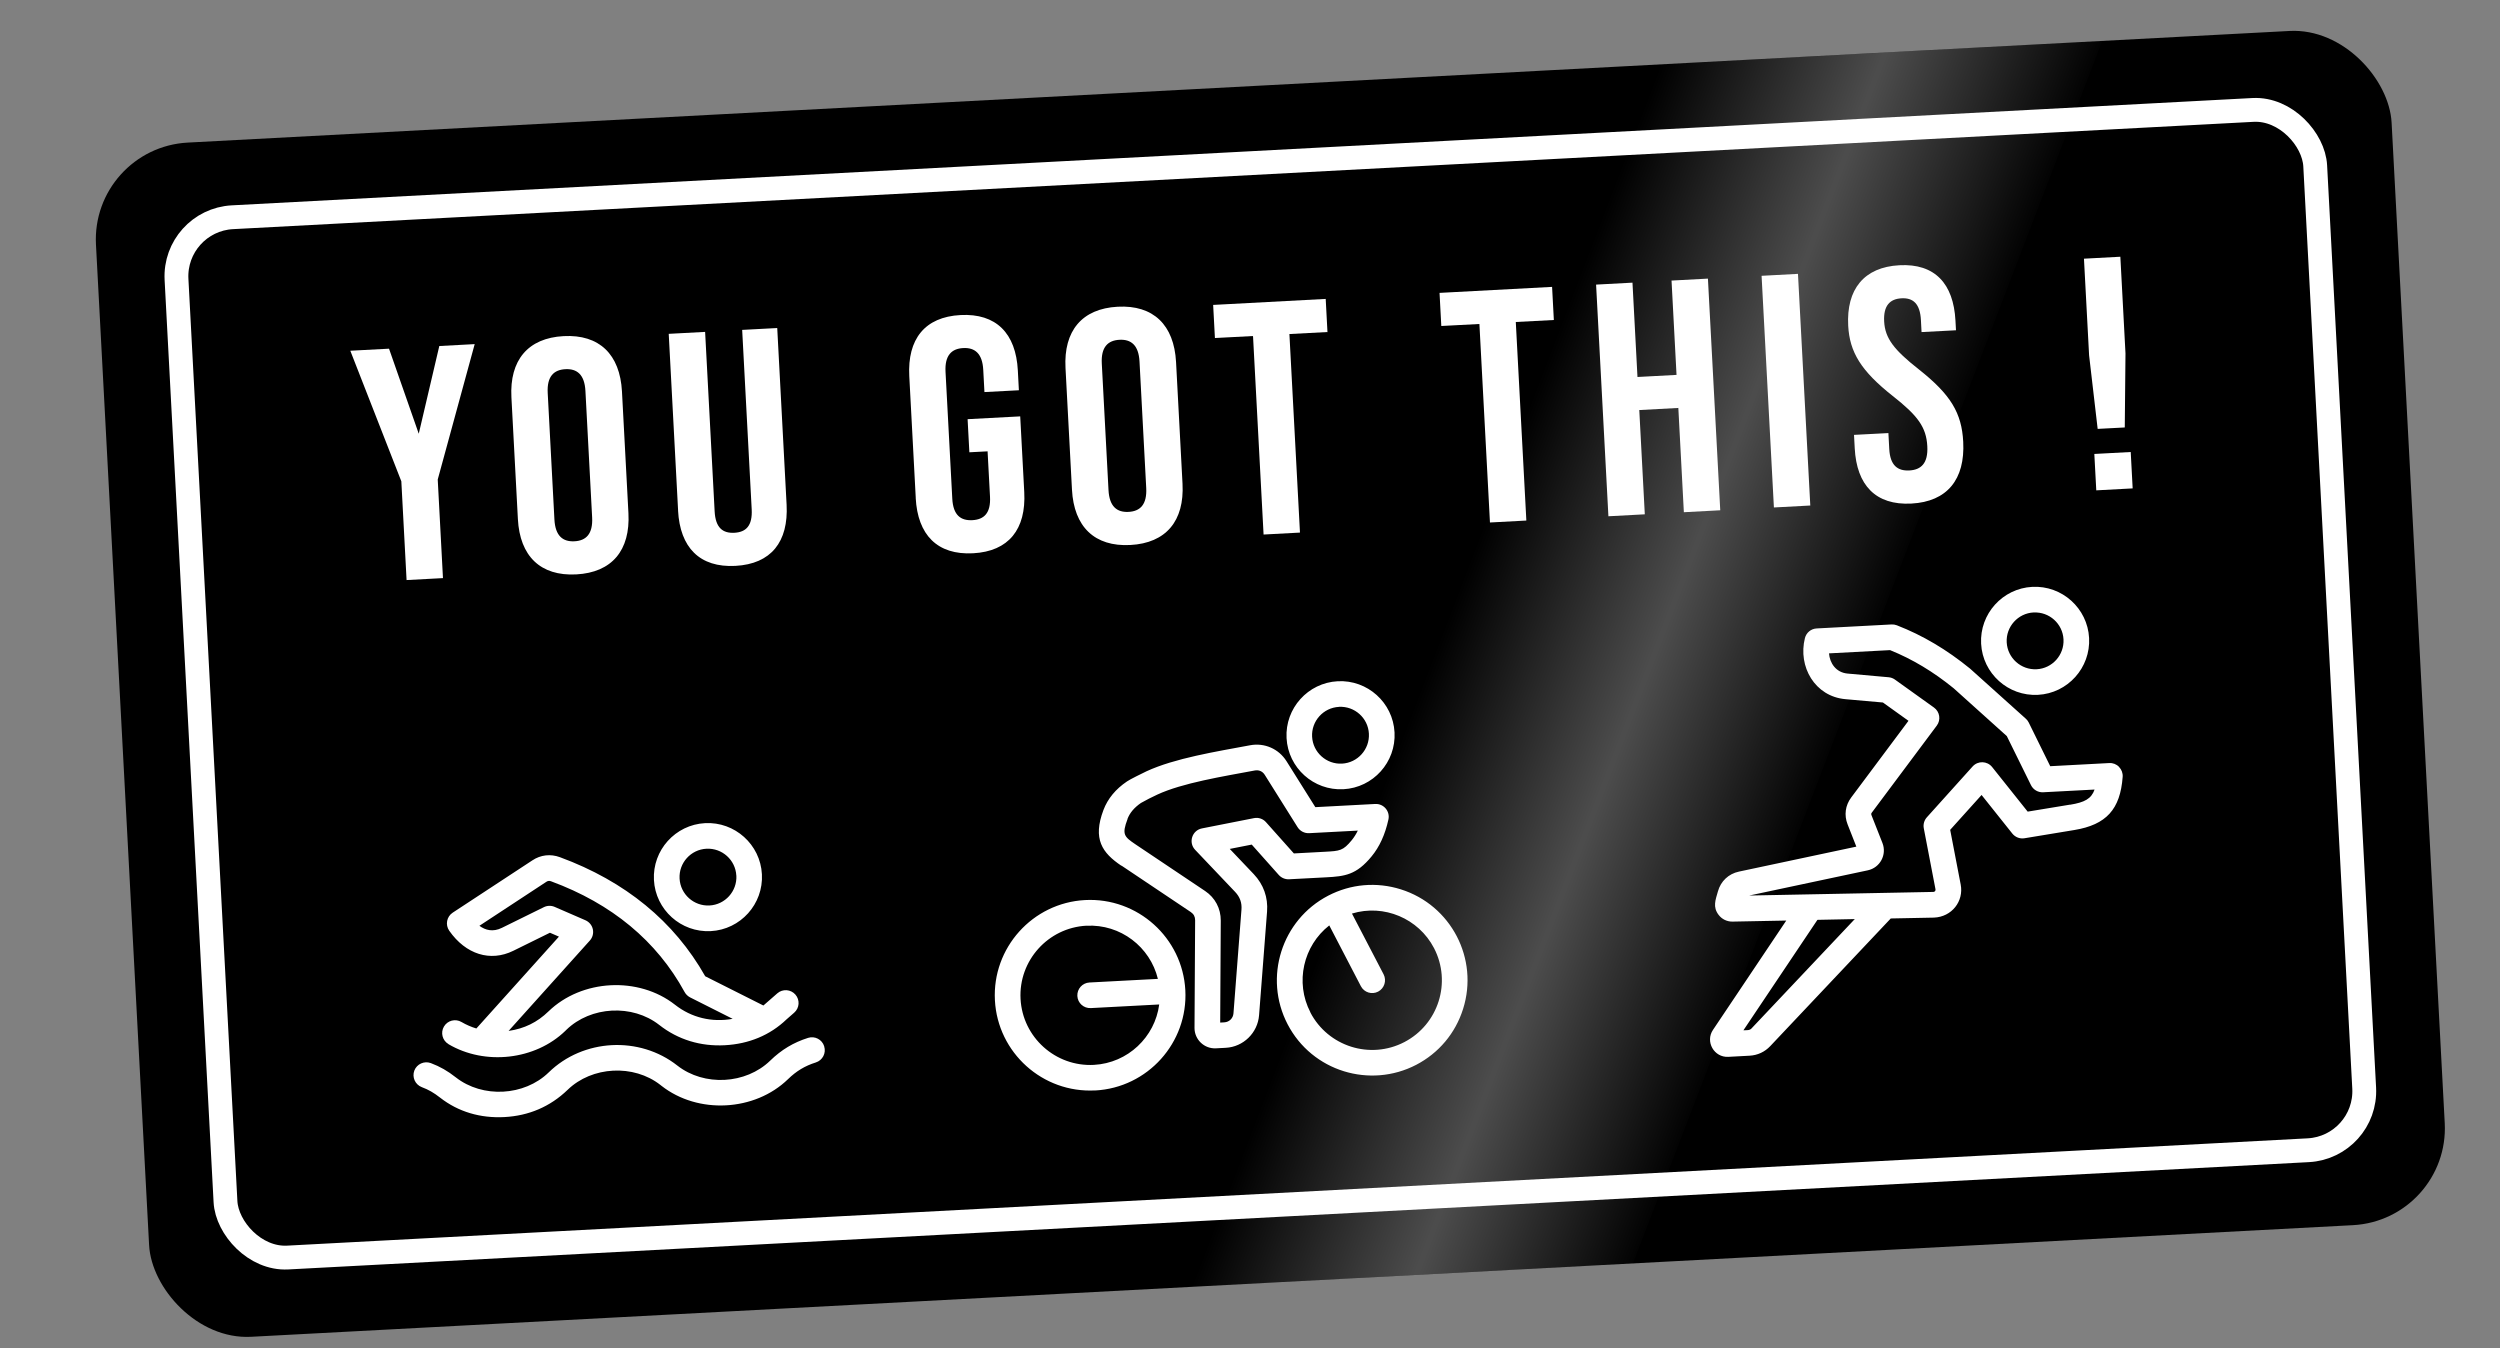
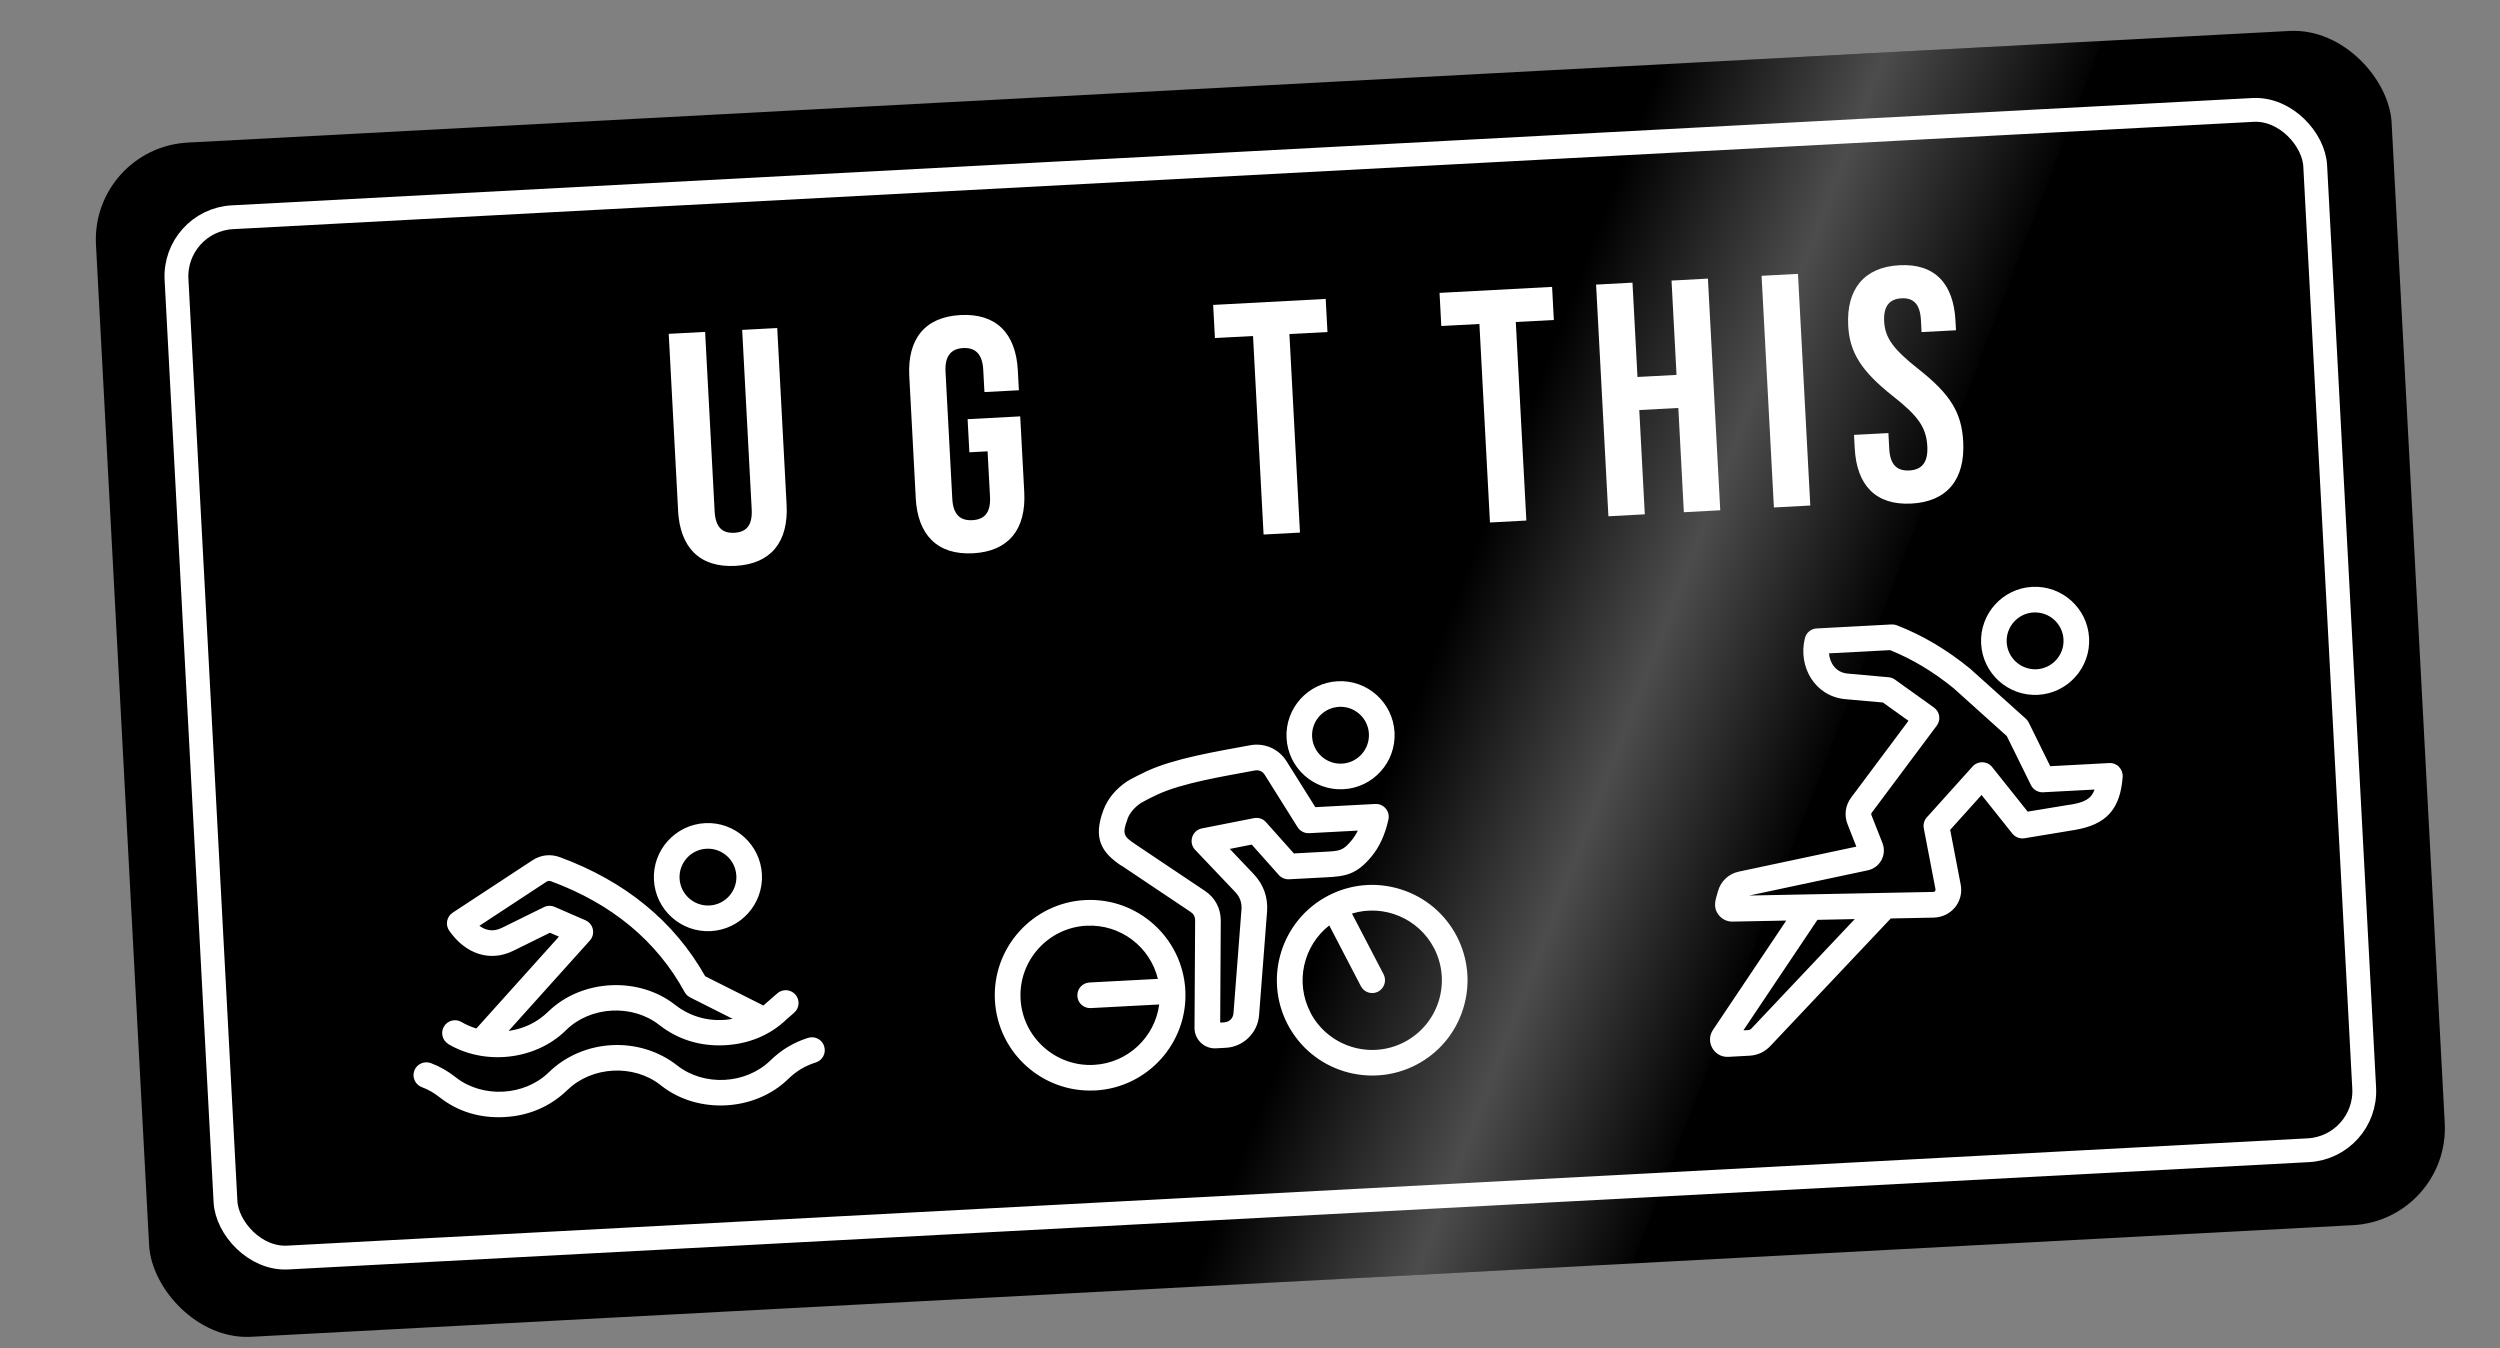
<svg xmlns="http://www.w3.org/2000/svg" id="a" viewBox="0 0 525.55 283.46">
  <rect x="0" y="0" width="525.55" height="283.46" fill="#808080" stroke="none" />
  <defs>
    <style>.f,.g{fill:none;}.h{fill-rule:evenodd;}.h,.i{fill:#fff;}.g{stroke:#fff;stroke-miterlimit:10;stroke-width:5.01px;}.j{fill:url(#d);isolation:isolate;opacity:.5;}.k{clip-path:url(#b);}</style>
    <clipPath id="b">
      <rect class="f" x="25.42" y="18.07" width="483.27" height="251.4" rx="20.4" ry="20.4" transform="translate(-7.25 14.36) rotate(-3.04)" />
    </clipPath>
    <linearGradient id="d" x1="-1915.63" y1="-231.76" x2="-1916.88" y2="-231.75" gradientTransform="translate(71784.95 132523.5) rotate(90) scale(69.08 -308.27)" gradientUnits="userSpaceOnUse">
      <stop offset="0" stop-color="#fff" stop-opacity="0" />
      <stop offset=".5" stop-color="#fff" stop-opacity=".6" />
      <stop offset="1" stop-color="#fff" stop-opacity="0" />
    </linearGradient>
  </defs>
  <rect x="25.42" y="18.07" width="483.27" height="251.4" rx="20.4" ry="20.4" transform="translate(-7.25 14.36) rotate(-3.04)" />
  <rect class="g" x="41.94" y="34.24" width="450.23" height="219" rx="12.43" ry="12.43" transform="translate(-7.25 14.36) rotate(-3.04)" />
-   <path class="i" d="M84.38,101.21l-10.74-27.48,8.14-.43,6.25,17.88,4.32-18.44,7.44-.4-7.77,28.46,1.1,20.73-7.65.41-1.1-20.73Z" />
-   <path class="i" d="M108.87,109.12l-1.36-25.6c-.41-7.79,3.46-12.46,10.97-12.86s11.85,3.84,12.27,11.63l1.36,25.6c.41,7.79-3.45,12.46-10.97,12.86s-11.86-3.84-12.27-11.63ZM124.48,108.78l-1.41-26.58c-.18-3.48-1.79-4.72-4.22-4.59s-3.9,1.53-3.71,5.01l1.41,26.58c.18,3.48,1.79,4.72,4.22,4.59s3.89-1.53,3.71-5.01Z" />
  <path class="i" d="M142.55,107.33l-1.97-37.15,7.65-.41,2,37.71c.18,3.48,1.71,4.65,4.15,4.52s3.83-1.46,3.64-4.94l-2-37.71,7.37-.39,1.97,37.15c.41,7.79-3.25,12.45-10.76,12.85-7.51.4-11.65-3.85-12.06-11.64Z" />
  <path class="i" d="M192.51,104.68l-1.36-25.6c-.41-7.79,3.25-12.45,10.76-12.85s11.65,3.85,12.06,11.64l.22,4.17-7.24.38-.25-4.66c-.18-3.48-1.79-4.72-4.22-4.59s-3.9,1.53-3.71,5.01l1.42,26.65c.18,3.48,1.78,4.65,4.22,4.52s3.9-1.46,3.71-4.94l-.51-9.53-3.83.2-.37-6.96,11.06-.59.85,15.93c.41,7.79-3.25,12.45-10.76,12.85s-11.65-3.85-12.06-11.64Z" />
-   <path class="i" d="M225.35,102.94l-1.36-25.6c-.41-7.79,3.46-12.46,10.97-12.86s11.85,3.84,12.27,11.63l1.36,25.6c.41,7.79-3.45,12.46-10.97,12.86s-11.86-3.84-12.27-11.63ZM240.96,102.6l-1.41-26.58c-.18-3.48-1.79-4.72-4.22-4.59s-3.9,1.53-3.71,5.01l1.41,26.58c.18,3.48,1.79,4.72,4.22,4.59s3.89-1.53,3.71-5.01Z" />
  <path class="i" d="M263.4,70.64l-8,.42-.37-6.96,23.66-1.26.37,6.96-8,.42,2.22,41.74-7.65.41-2.22-41.74Z" />
-   <path class="i" d="M310.99,68.11l-8,.42-.37-6.96,23.66-1.26.37,6.96-8,.42,2.22,41.74-7.65.41-2.22-41.74Z" />
+   <path class="i" d="M310.99,68.11l-8,.42-.37-6.96,23.66-1.26.37,6.96-8,.42,2.22,41.74-7.65.41-2.22-41.74" />
  <path class="i" d="M335.53,59.83l7.65-.41,1.05,19.83,8.21-.44-1.05-19.83,7.65-.41,2.59,48.7-7.65.41-1.16-21.92-8.21.44,1.16,21.92-7.65.41-2.59-48.7Z" />
  <path class="i" d="M370.32,57.98l7.65-.41,2.59,48.7-7.65.41-2.59-48.7Z" />
  <path class="i" d="M389.9,94.2l-.15-2.78,7.23-.38.18,3.34c.18,3.48,1.78,4.65,4.22,4.52s3.97-1.47,3.78-5.08c-.21-4.04-2.02-6.45-7.26-10.57-6.7-5.3-9.07-9.22-9.37-14.78-.41-7.65,3.32-12.32,10.77-12.71,7.44-.4,11.37,3.86,11.78,11.65l.11,2.02-7.24.38-.13-2.5c-.18-3.48-1.65-4.73-4.08-4.6s-3.83,1.53-3.65,4.87c.19,3.55,2.06,5.96,7.3,10.08,6.7,5.3,9,9.15,9.32,15.2.42,7.93-3.38,12.6-10.89,13s-11.51-3.85-11.92-11.65Z" />
-   <path class="i" d="M439.17,74.7l-1.08-20.32,7.65-.41,1.08,20.32-.15,15.57-5.7.3-1.8-15.46ZM440.27,95.43l7.65-.41.41,7.65-7.65.41-.41-7.65Z" />
  <path class="h" d="M173.26,219.97c.45,1.42-.34,2.93-1.76,3.38-2.27.71-4.08,1.8-5.84,3.51-6.99,6.79-18.92,7.42-26.59,1.41l-.24-.19c-5.63-4.41-14.38-3.95-19.51,1.03-3.67,3.55-8.19,5.45-13.26,5.72s-9.71-1.09-13.55-4.09c-1.33-1.04-2.41-1.66-3.84-2.2-1.39-.53-2.09-2.08-1.57-3.48.53-1.39,2.09-2.09,3.48-1.57,1.93.73,3.51,1.63,5.25,3,5.63,4.41,14.38,3.94,19.51-1.04,7.26-7.1,19.09-7.72,27.06-1.44,5.63,4.41,14.38,3.94,19.51-1.04,2.37-2.3,4.9-3.82,7.97-4.79,1.42-.45,2.93.34,3.38,1.76h0ZM124.63,195.36c-.18-.85-.76-1.55-1.55-1.9l-6.47-2.81c-.73-.32-1.56-.3-2.27.05l-8.83,4.35c-1.88.93-3.47.5-4.73-.43l14.08-9.25c.32-.21.61-.24.97-.11,12.78,4.71,22.23,12.55,28.09,23.29.26.48.67.87,1.15,1.12l8.95,4.51c-4.34.78-8.64-.22-12.13-2.97-7.67-6-19.6-5.37-26.59,1.41-2.35,2.29-5.09,3.63-8.38,4.1l17.08-19c.58-.64.81-1.53.63-2.37h0ZM94.27,219.5c7.69,4.54,18.25,3.34,24.57-2.79l.22-.22c5.13-4.98,13.88-5.44,19.51-1.04,3.99,3.14,8.76,4.55,13.8,4.28s9.49-2.09,12.99-5.45l1.6-1.4c1.12-.98,1.23-2.68.25-3.8-.98-1.12-2.68-1.24-3.8-.26l-2.93,2.56-12.23-6.15c-6.52-11.54-16.79-19.96-30.54-25.03-1.98-.73-4.04-.5-5.8.67l-16.74,10.99c-1.27.83-1.6,2.55-.73,3.8,3.48,4.98,8.64,6.59,13.46,4.22l7.71-3.8,1.89.82-17.36,19.31c-1.08-.33-2.13-.78-3.12-1.36-1.28-.76-2.94-.33-3.69.95-.76,1.28-.33,2.94.95,3.69h0ZM154.79,184.07c-.17-3.29-2.99-5.82-6.28-5.65s-5.83,2.99-5.65,6.28,3,5.82,6.29,5.65,5.82-2.99,5.65-6.28ZM137.47,184.99c.33,6.26,5.69,11.08,11.95,10.75s11.08-5.69,10.75-11.95-5.7-11.08-11.95-10.75-11.08,5.69-10.75,11.95ZM435.18,169.15l-8.92,1.47-7.47-9.37c-1.04-1.3-2.99-1.36-4.11-.12l-9.62,10.69c-.56.63-.8,1.48-.64,2.31l2.46,12.82c.05.3-.15.54-.44.55l-38.73.76,24.93-5.3c2.59-.55,4.05-3.28,3.09-5.74l-2.33-5.91c-.07-.18-.05-.29.06-.44l13.69-18.33c.91-1.21.63-2.93-.59-3.8l-8.21-5.88c-.39-.28-.85-.45-1.33-.49l-8.61-.77c-2.48-.22-3.76-2.23-3.92-4.25l12.84-.68c4.7,1.9,9.08,4.53,13.37,8.02l11.17,10.05,5.08,10.31c.48.97,1.49,1.56,2.56,1.5l10.81-.57c-.68,1.95-2.1,2.69-5.14,3.19h0ZM368.21,216.2c-.42.44-.94.35-1.71.39l15.56-23.22,7.85-.16-21.7,22.98ZM445.46,161.21c-.54-.56-1.29-.85-2.06-.8l-12.4.66-4.52-9.18c-.15-.31-.36-.58-.62-.81l-11.61-10.43s-.07-.06-.1-.09c-4.91-4-9.94-6.99-15.39-9.11-.36-.14-.74-.2-1.12-.18l-15.74.84c-1.18.06-2.18.88-2.47,2.03-1.5,5.99,2.09,12.27,8.52,12.84l7.88.7,5.37,3.85-12.04,16.12c-1.24,1.66-1.52,3.71-.76,5.64l1.84,4.69-24.68,5.25c-2.18.46-3.83,2.02-4.42,4.17-.49,1.77-1.14,3.26.16,4.94.71.92,1.78,1.43,2.95,1.4l11.26-.22-15.41,22.99c-1.66,2.48.24,5.82,3.22,5.66l4.47-.24c1.69-.09,3.2-.79,4.36-2.02l25.33-26.83,9.07-.18c3.76-.14,6.31-3.44,5.63-6.95l-2.21-11.5,6.6-7.33,6.47,8.12c.61.76,1.59,1.14,2.54.98l10.48-1.73c6.73-1.11,9.67-4.35,10.17-11.18.06-.77-.22-1.53-.76-2.08h0ZM427.5,128.75c-3.29.17-5.83,3-5.65,6.29s3,5.82,6.29,5.65,5.82-2.99,5.65-6.28-2.99-5.83-6.28-5.65h0ZM428.42,146.07c6.26-.33,11.08-5.7,10.75-11.95s-5.69-11.08-11.95-10.75-11.08,5.69-10.75,11.95,5.69,11.08,11.95,10.75ZM281.49,148.59c3.29-.17,6.11,2.36,6.28,5.65s-2.36,6.11-5.65,6.29-6.11-2.36-6.29-5.65,2.36-6.11,5.65-6.28h0ZM282.41,165.91c6.26-.33,11.08-5.69,10.75-11.95-.33-6.26-5.69-11.08-11.95-10.75s-11.08,5.69-10.75,11.95,5.69,11.08,11.95,10.75h0ZM237.01,172.18c.49-1.3,1.42-2.4,2.84-3.38,1.12-.63,2.27-1.22,3.44-1.76,5.31-2.46,13.72-3.8,20.49-5.07.86-.16,1.63.17,2.1.92l6.9,11c.52.83,1.45,1.31,2.43,1.26l10.23-.54c-.37.76-.79,1.42-1.27,2.01-1.84,2.24-2.5,2.27-5.67,2.44l-6.5.35-5.86-6.57c-.63-.72-1.6-1.04-2.53-.85l-10.94,2.16c-2.08.41-2.89,2.97-1.43,4.5l8.42,8.86c1,1.06,1.44,2.28,1.32,3.73l-1.68,21.8c-.08,1.03-.89,1.82-1.92,1.88l-.87.05.12-21.45c.01-2.54-1.19-4.8-3.29-6.21l-14.58-9.77c-2.47-1.66-2.95-2.12-1.73-5.35h0ZM235.74,182c-4.04-2.71-6.08-5.62-3.77-11.73.9-2.37,2.56-4.39,4.95-6,.57-.41,3.34-1.77,4.1-2.13,5.95-2.75,14.59-4.13,21.77-5.47,3.02-.57,6.03.75,7.66,3.35l6.06,9.66,12.59-.67c1.78-.09,3.16,1.54,2.77,3.28-.7,3.18-1.87,5.72-3.54,7.75-3.19,3.88-5.59,4.18-9.54,4.39l-7.8.41c-.82.04-1.61-.29-2.16-.9l-5.69-6.39-4.62.91,5.05,5.31c2.05,2.17,3.02,4.88,2.79,7.86l-1.68,21.8c-.29,3.7-3.3,6.65-7.01,6.84l-2.06.11c-2.44.13-4.51-1.84-4.5-4.29l.13-22.64c0-.74-.29-1.29-.9-1.71l-14.58-9.77ZM228.39,194.6c-8.06.43-14.28,7.34-13.85,15.4s7.34,14.28,15.41,13.86c7.15-.38,12.84-5.85,13.74-12.7l-14.38.76c-1.49.08-2.76-1.06-2.83-2.55s1.06-2.75,2.55-2.83l14.38-.76c-1.63-6.72-7.86-11.55-15.01-11.17h0ZM230.23,229.24c11.04-.59,19.54-10.04,18.95-21.08-.59-11.03-10.04-19.53-21.08-18.95-11.04.59-19.54,10.04-18.95,21.07.59,11.04,10.04,19.54,21.08,18.95ZM275.46,212.83c3.73,7.17,12.59,9.97,19.76,6.24,7.18-3.74,9.97-12.58,6.24-19.76-3.25-6.25-10.55-9.31-17.25-7.26l6.65,12.77c.68,1.32.17,2.95-1.15,3.64-1.3.68-2.94.19-3.63-1.15l-6.64-12.77c-5.44,4.26-7.26,11.94-3.96,18.29ZM307.57,212.1c3.34-10.56-2.52-21.81-13.08-25.14-5.11-1.61-10.53-1.14-15.28,1.33-9.8,5.1-13.63,17.22-8.53,27.03,5.17,9.93,17.35,13.56,27.03,8.53,4.75-2.47,8.25-6.64,9.86-11.75h0Z" />
  <g class="k">
    <g id="c">
      <rect id="e" class="j" x="147.24" y="102.37" width="390.17" height="87.43" transform="translate(83.26 413.32) rotate(-69)" />
    </g>
  </g>
</svg>